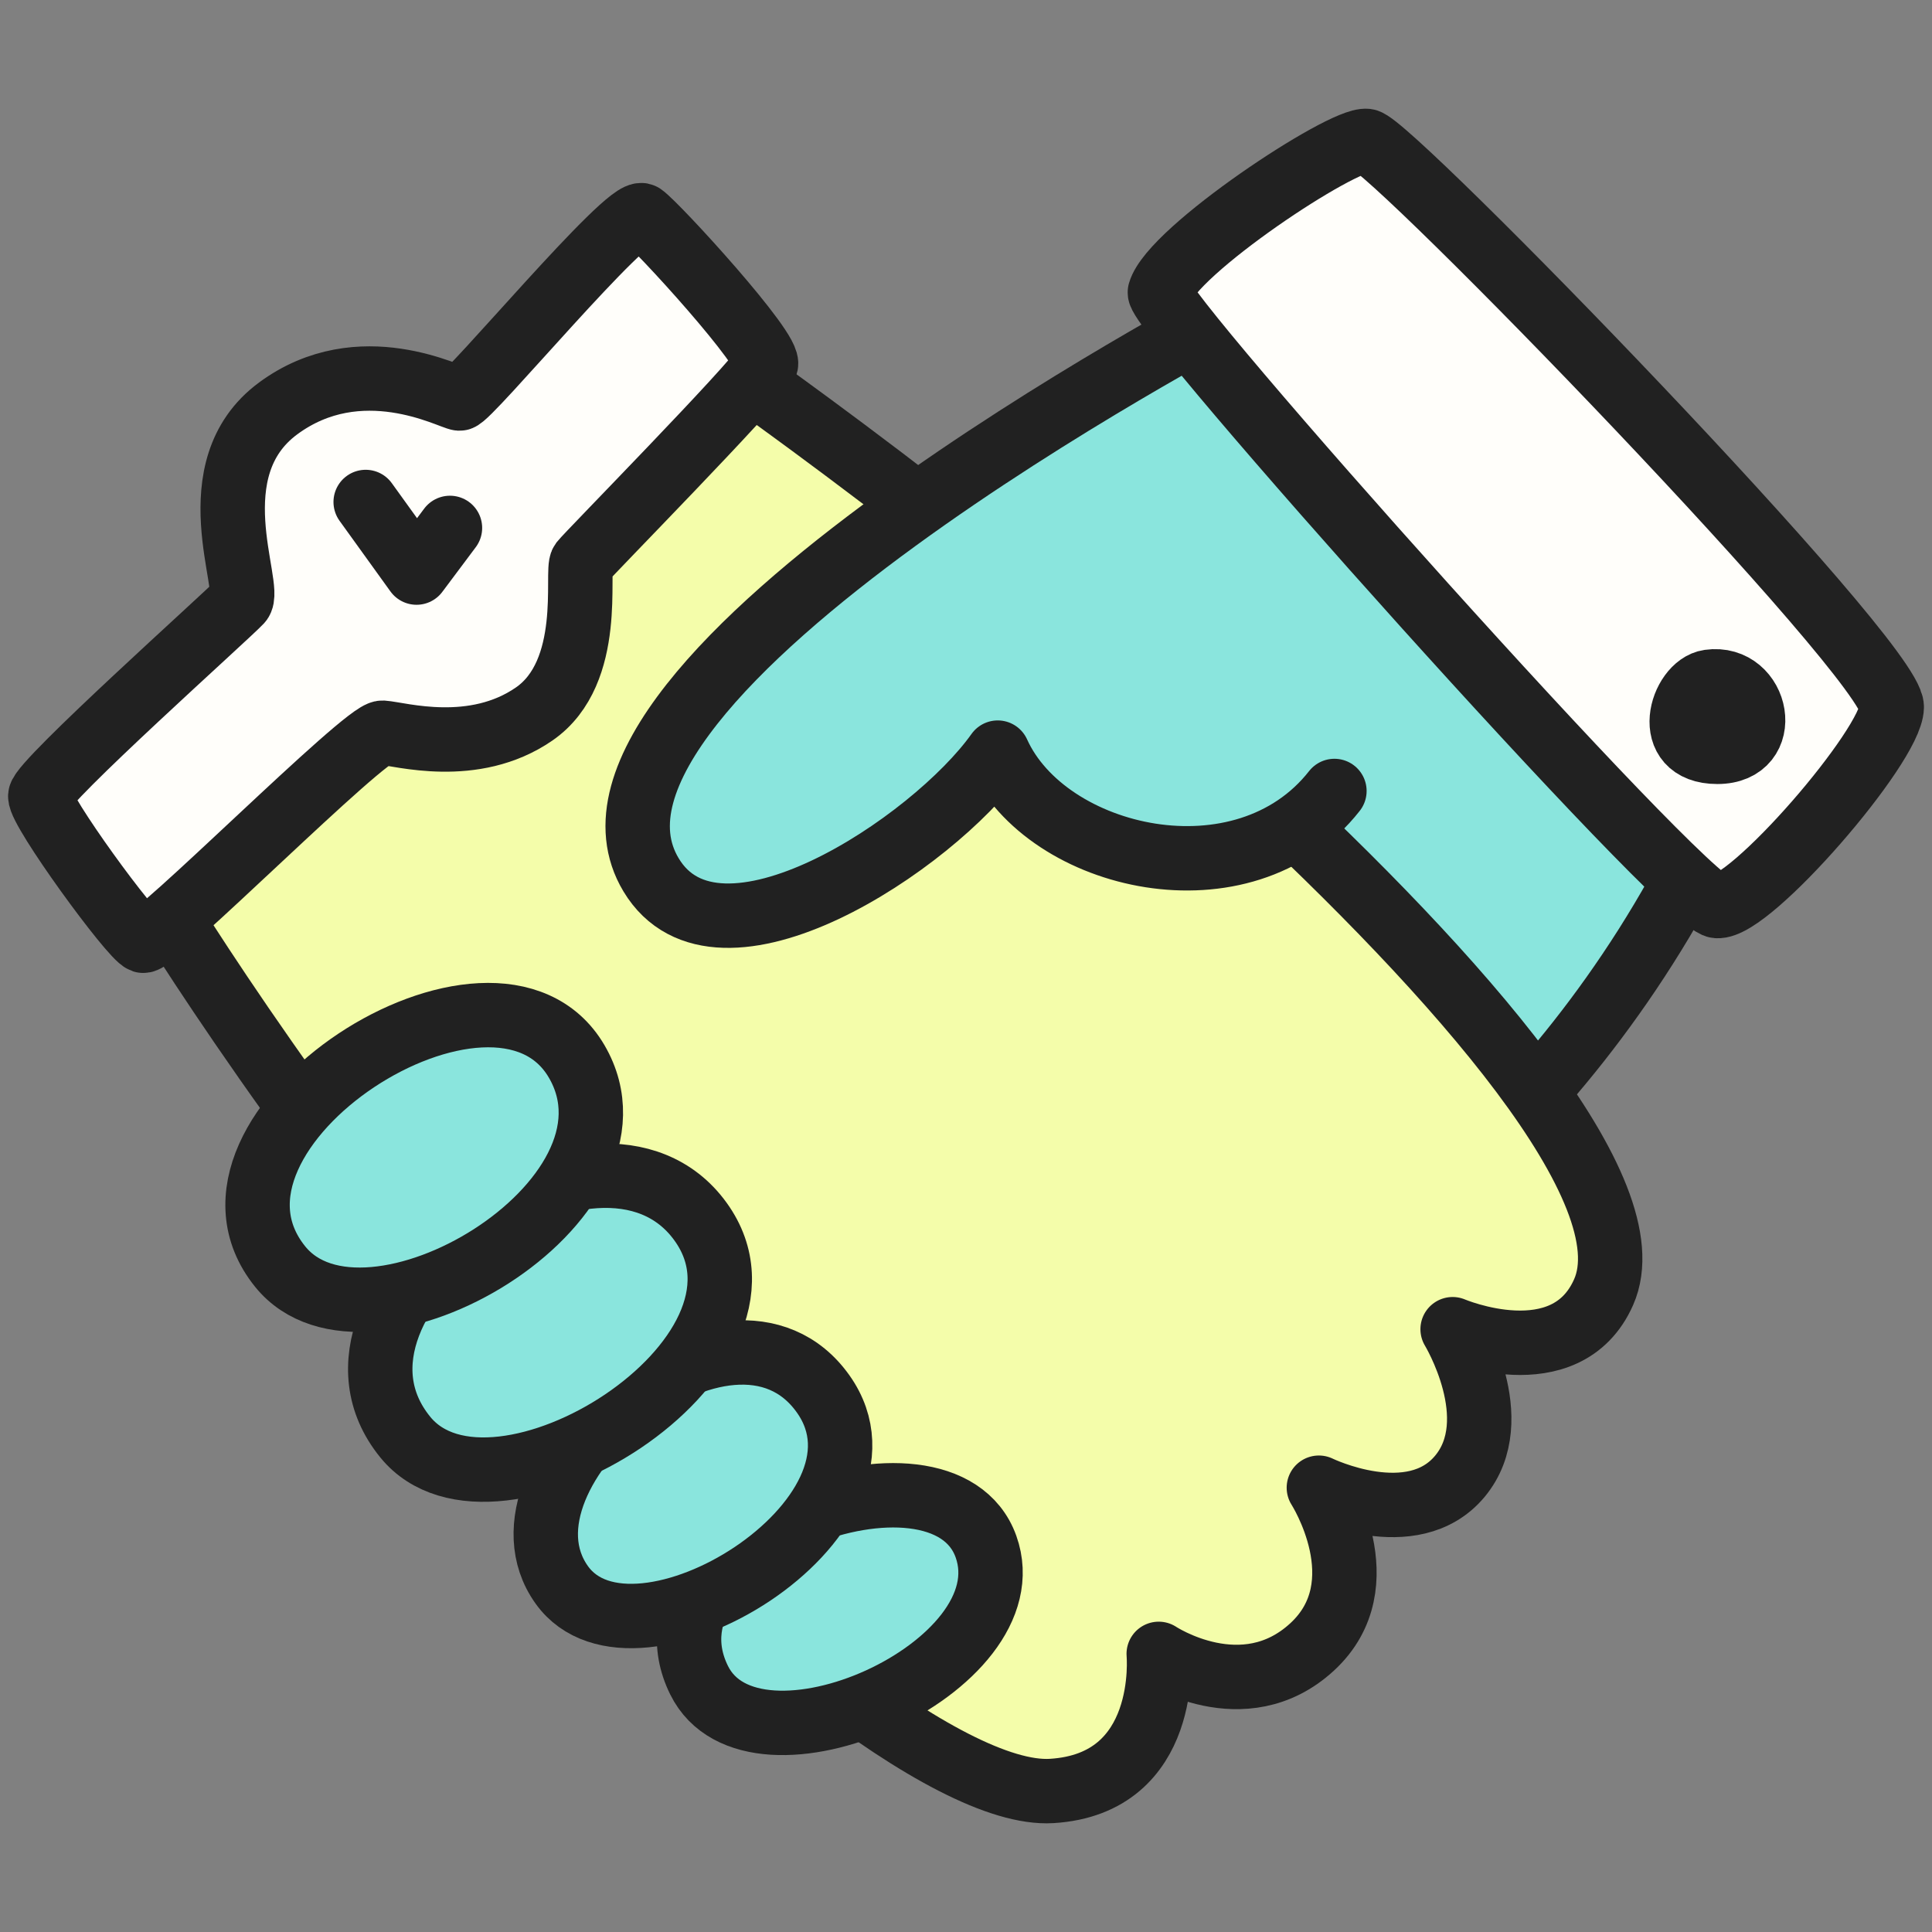
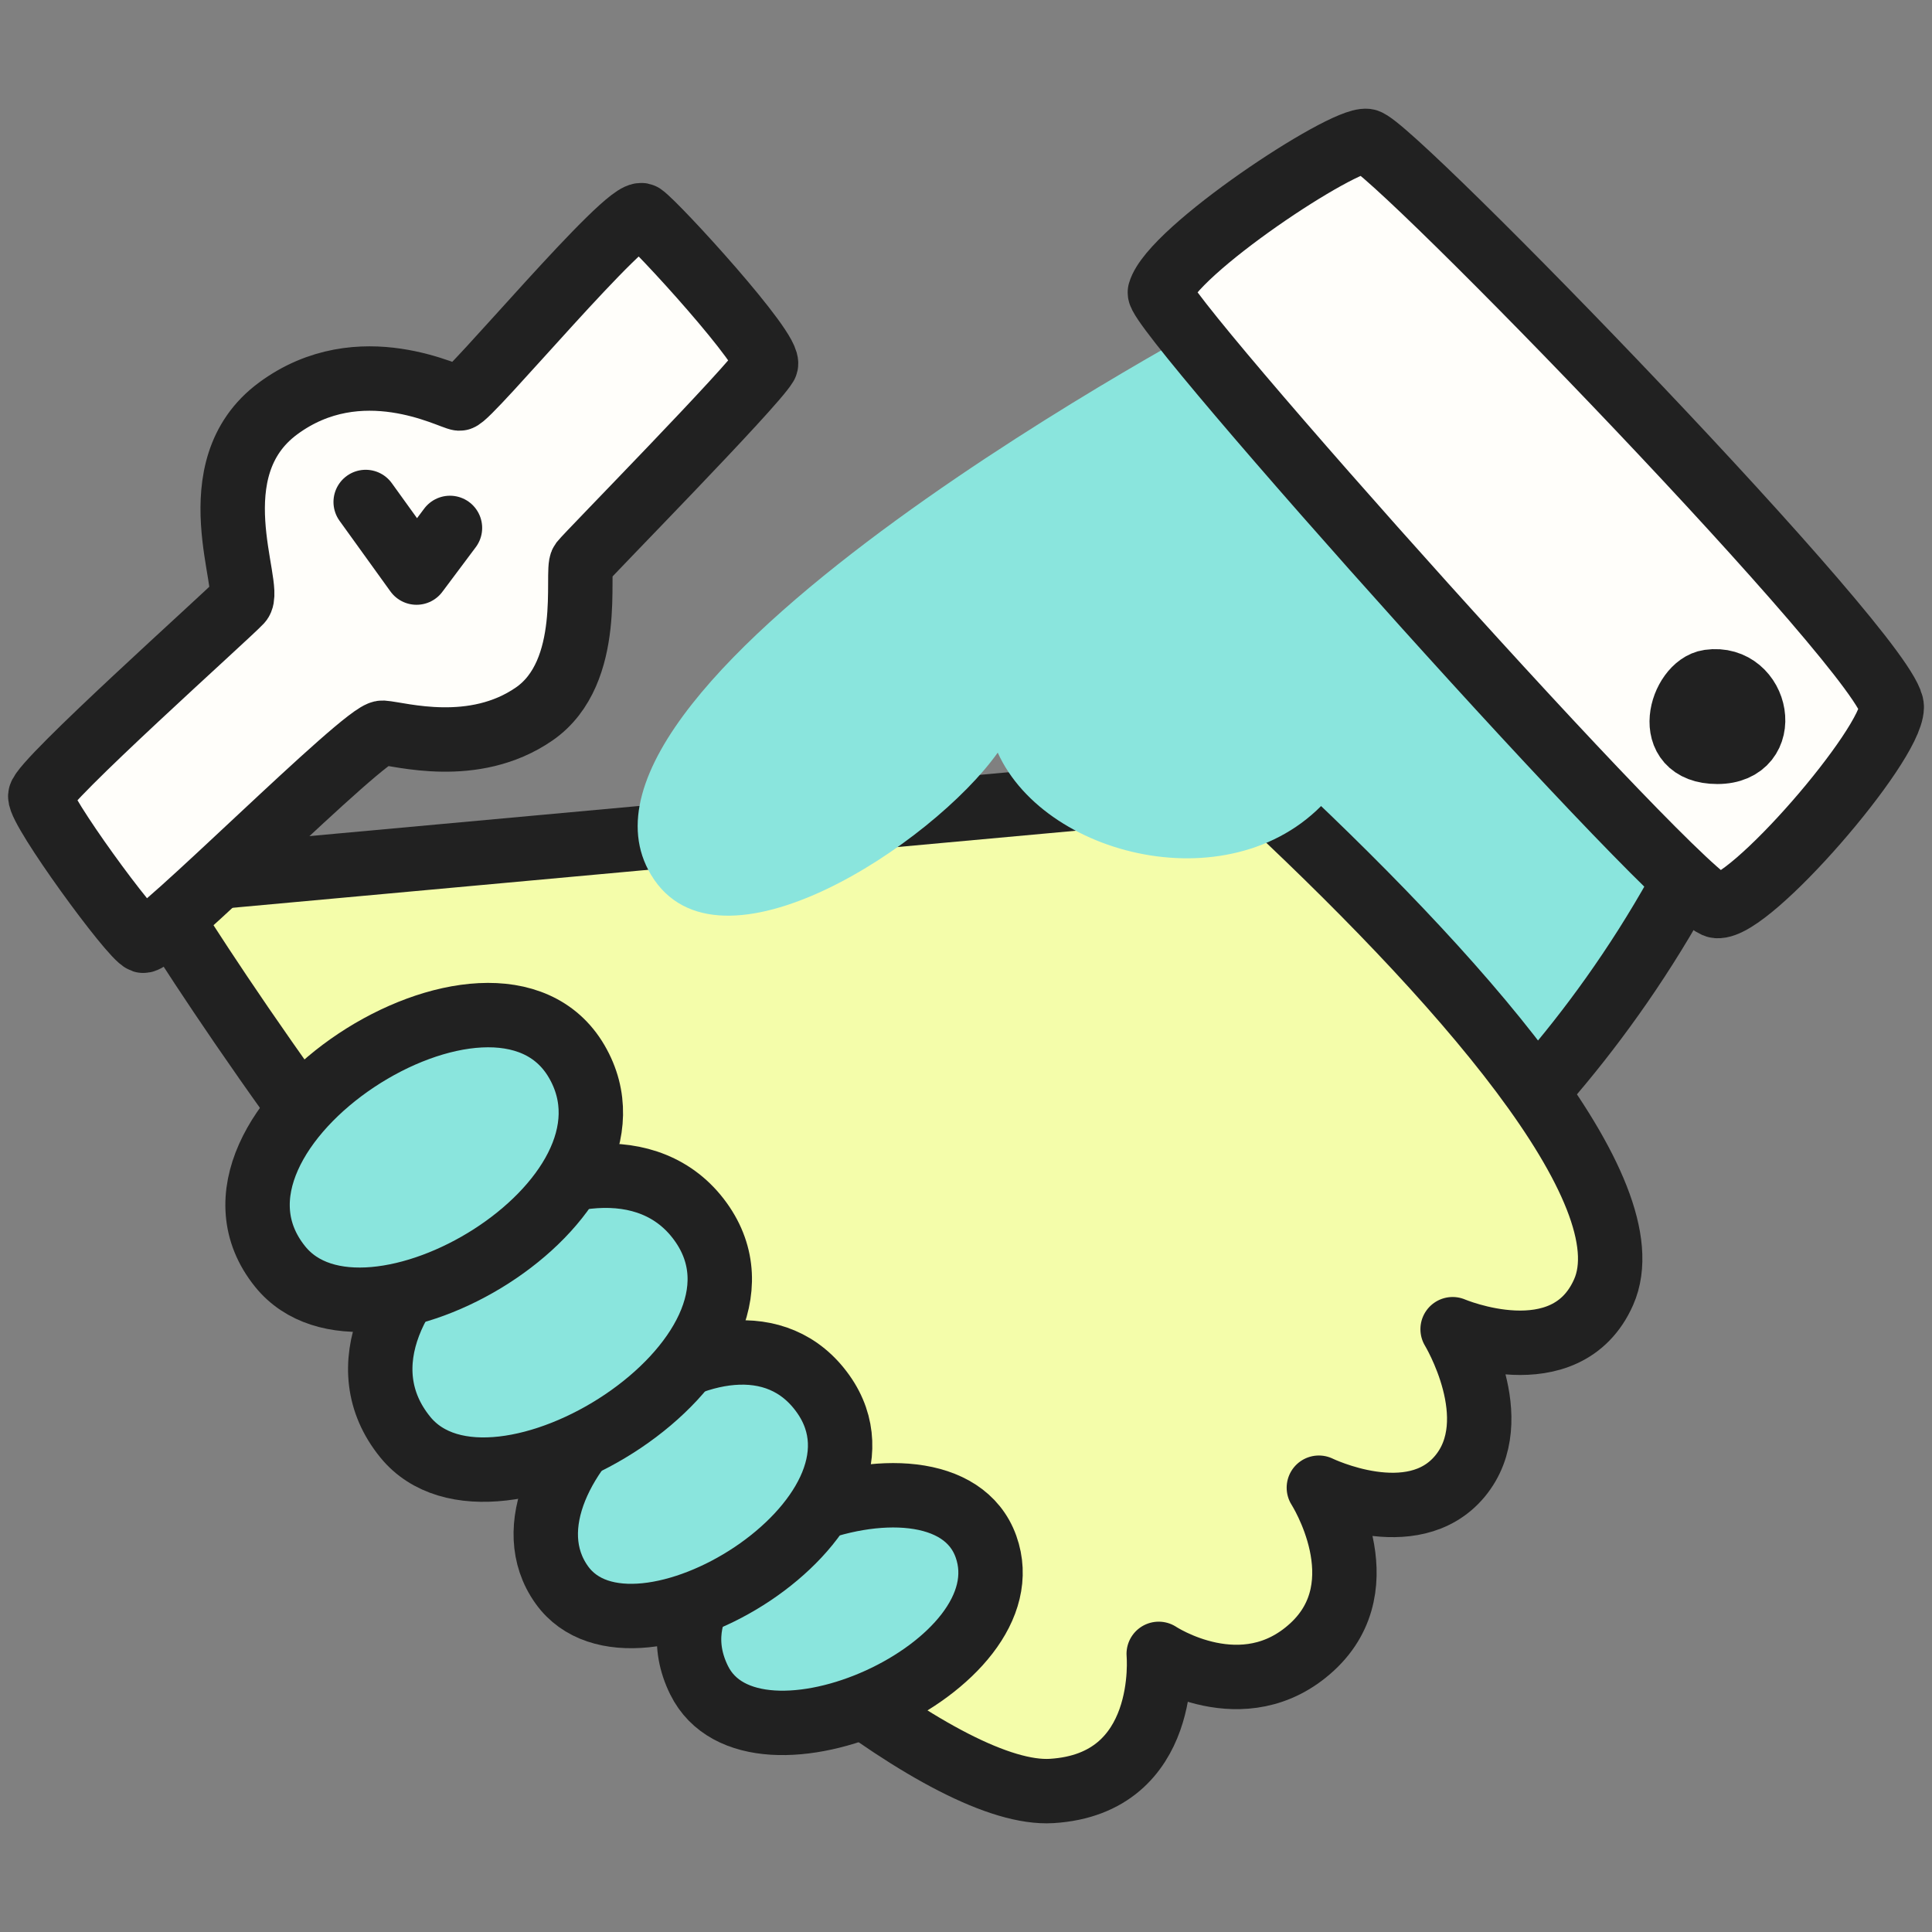
<svg xmlns="http://www.w3.org/2000/svg" width="120" height="120" viewBox="0 0 120 120" fill="none">
  <rect x="0" y="0" width="120" height="120" fill="#808080" stroke="none" />
  <g clip-path="url(#clip0_11_851)">
    <path d="M80.761 80.254C80.761 80.254 96.434 71.705 106.068 51.904L82.848 21.497L71.005 30.911L65.95 59.905L80.761 80.254Z" fill="#8AE5DD" stroke="#212121" stroke-width="4" stroke-linecap="round" stroke-linejoin="round" />
-     <path d="M9.29 54.847C10.127 56.427 19.958 72.134 32.373 86.162C44.788 100.189 58.942 111.627 65.317 111.241C72.723 110.791 71.97 102.725 71.97 102.725C71.97 102.725 77.229 106.221 81.494 102.298C85.758 98.375 81.917 92.404 81.917 92.404C81.917 92.404 87.733 95.236 90.677 91.693C93.621 88.15 90.225 82.559 90.225 82.559C90.225 82.559 97.265 85.555 99.605 80.254C102.357 74.019 90.715 60.737 77.583 48.607C61.934 34.152 43.818 21.677 43.818 21.677L9.29 54.847Z" fill="#F4FDAA" stroke="#212121" stroke-width="4" stroke-linecap="round" stroke-linejoin="round" />
+     <path d="M9.29 54.847C10.127 56.427 19.958 72.134 32.373 86.162C44.788 100.189 58.942 111.627 65.317 111.241C72.723 110.791 71.97 102.725 71.97 102.725C71.97 102.725 77.229 106.221 81.494 102.298C85.758 98.375 81.917 92.404 81.917 92.404C81.917 92.404 87.733 95.236 90.677 91.693C93.621 88.15 90.225 82.559 90.225 82.559C90.225 82.559 97.265 85.555 99.605 80.254C102.357 74.019 90.715 60.737 77.583 48.607L9.29 54.847Z" fill="#F4FDAA" stroke="#212121" stroke-width="4" stroke-linecap="round" stroke-linejoin="round" />
    <path d="M43.422 104.36C46.789 111.177 63.929 103.561 61.24 96.058C58.537 88.518 39.107 95.622 43.422 104.36Z" fill="#8AE5DD" stroke="#212121" stroke-width="4" stroke-linecap="round" stroke-linejoin="round" />
    <path d="M34.894 98.441C39.406 104.747 56.56 94.253 51.132 86.585C45.404 78.495 29.835 91.369 34.894 98.441Z" fill="#8AE5DD" stroke="#212121" stroke-width="4" stroke-linecap="round" stroke-linejoin="round" />
    <path d="M25.173 89.263C30.679 96.025 49.612 84.322 43.51 75.875C37.181 67.114 18.082 80.555 25.173 89.263Z" fill="#8AE5DD" stroke="#212121" stroke-width="4" stroke-linecap="round" stroke-linejoin="round" />
    <path d="M17.398 78.666C22.736 85.294 40.886 74.588 35.815 65.921C30.743 57.255 10.555 70.171 17.398 78.666Z" fill="#8AE5DD" stroke="#212121" stroke-width="4" stroke-linecap="round" stroke-linejoin="round" />
    <path d="M76.387 19.399C76.387 19.399 33.139 42.16 40.436 54.334C44.593 61.271 57.95 52.41 61.971 46.747C64.996 53.452 77.277 56.275 82.883 49.129" fill="#8AE5DD" />
-     <path d="M76.387 19.399C76.387 19.399 33.139 42.16 40.436 54.334C44.593 61.271 57.95 52.41 61.971 46.747C64.996 53.452 77.277 56.275 82.883 49.129" stroke="#212121" stroke-width="4" stroke-linecap="round" stroke-linejoin="round" />
    <path d="M72.043 18.148C71.72 19.269 104.597 56.091 106.643 56.275C108.689 56.459 117.454 46.335 117.5 43.924C117.555 41.015 86.372 8.938 84.884 8.754C83.396 8.569 72.787 15.567 72.043 18.148Z" fill="#FFFEFA" stroke="#212121" stroke-width="4" stroke-linecap="round" stroke-linejoin="round" />
    <path d="M106.159 42.345C104.437 42.589 103.191 46.697 106.669 46.697C110.147 46.697 109.202 41.914 106.159 42.345Z" fill="#212121" stroke="#212121" stroke-width="4" stroke-linecap="round" stroke-linejoin="round" />
    <path d="M47.561 22.664C48.014 21.897 40.761 13.975 39.902 13.384C39.043 12.794 29.081 24.789 28.544 24.754C28.008 24.718 22.377 21.606 17.275 25.369C12.174 29.133 15.703 36.521 14.928 37.361C14.154 38.201 2.559 48.558 2.501 49.445C2.442 50.332 8.182 58.207 8.886 58.431C9.589 58.655 22.687 45.44 23.76 45.51C24.834 45.58 29.414 46.949 33.181 44.345C36.948 41.742 35.751 35.429 36.144 34.92C36.537 34.412 46.751 24.036 47.561 22.664Z" fill="#FFFEFA" stroke="#212121" stroke-width="4" stroke-linecap="round" stroke-linejoin="round" />
    <path d="M22.713 31.179L25.872 35.564L27.948 32.79" stroke="#212121" stroke-width="4" stroke-linecap="round" stroke-linejoin="round" />
  </g>
  <defs>
    <clipPath id="clip0_11_851">
      <rect width="120" height="120" fill="white" />
    </clipPath>
  </defs>
</svg>